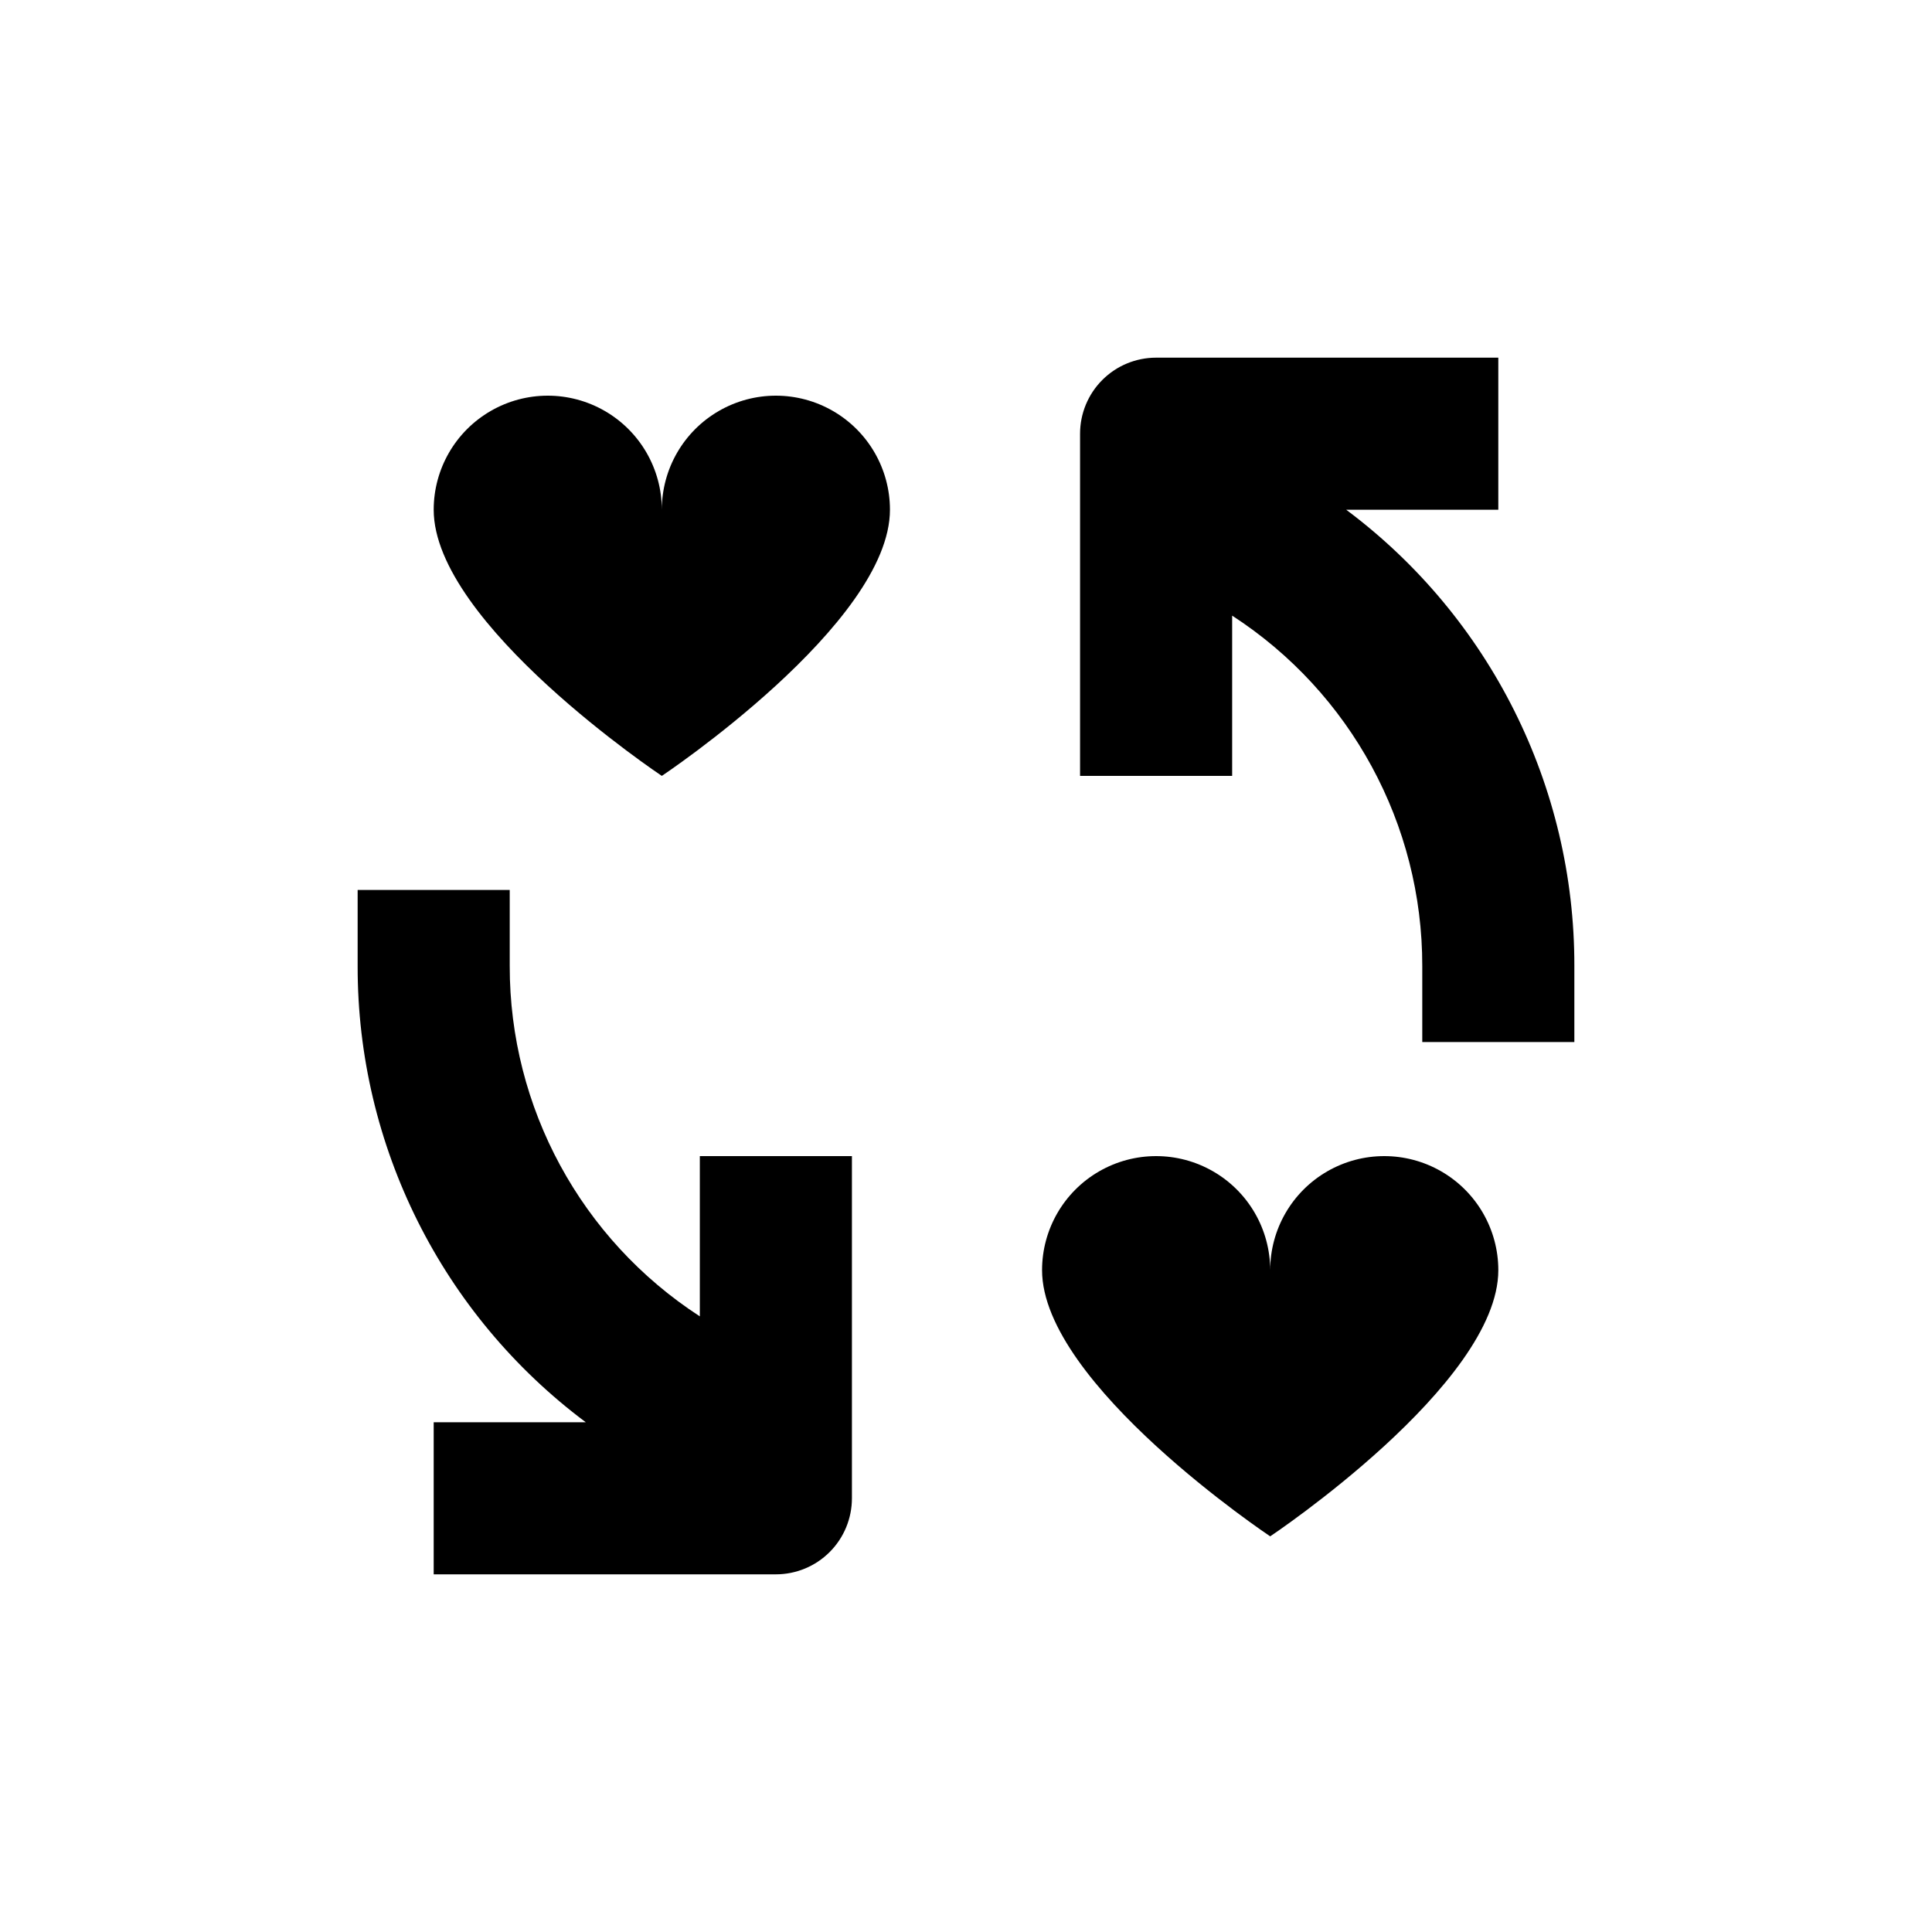
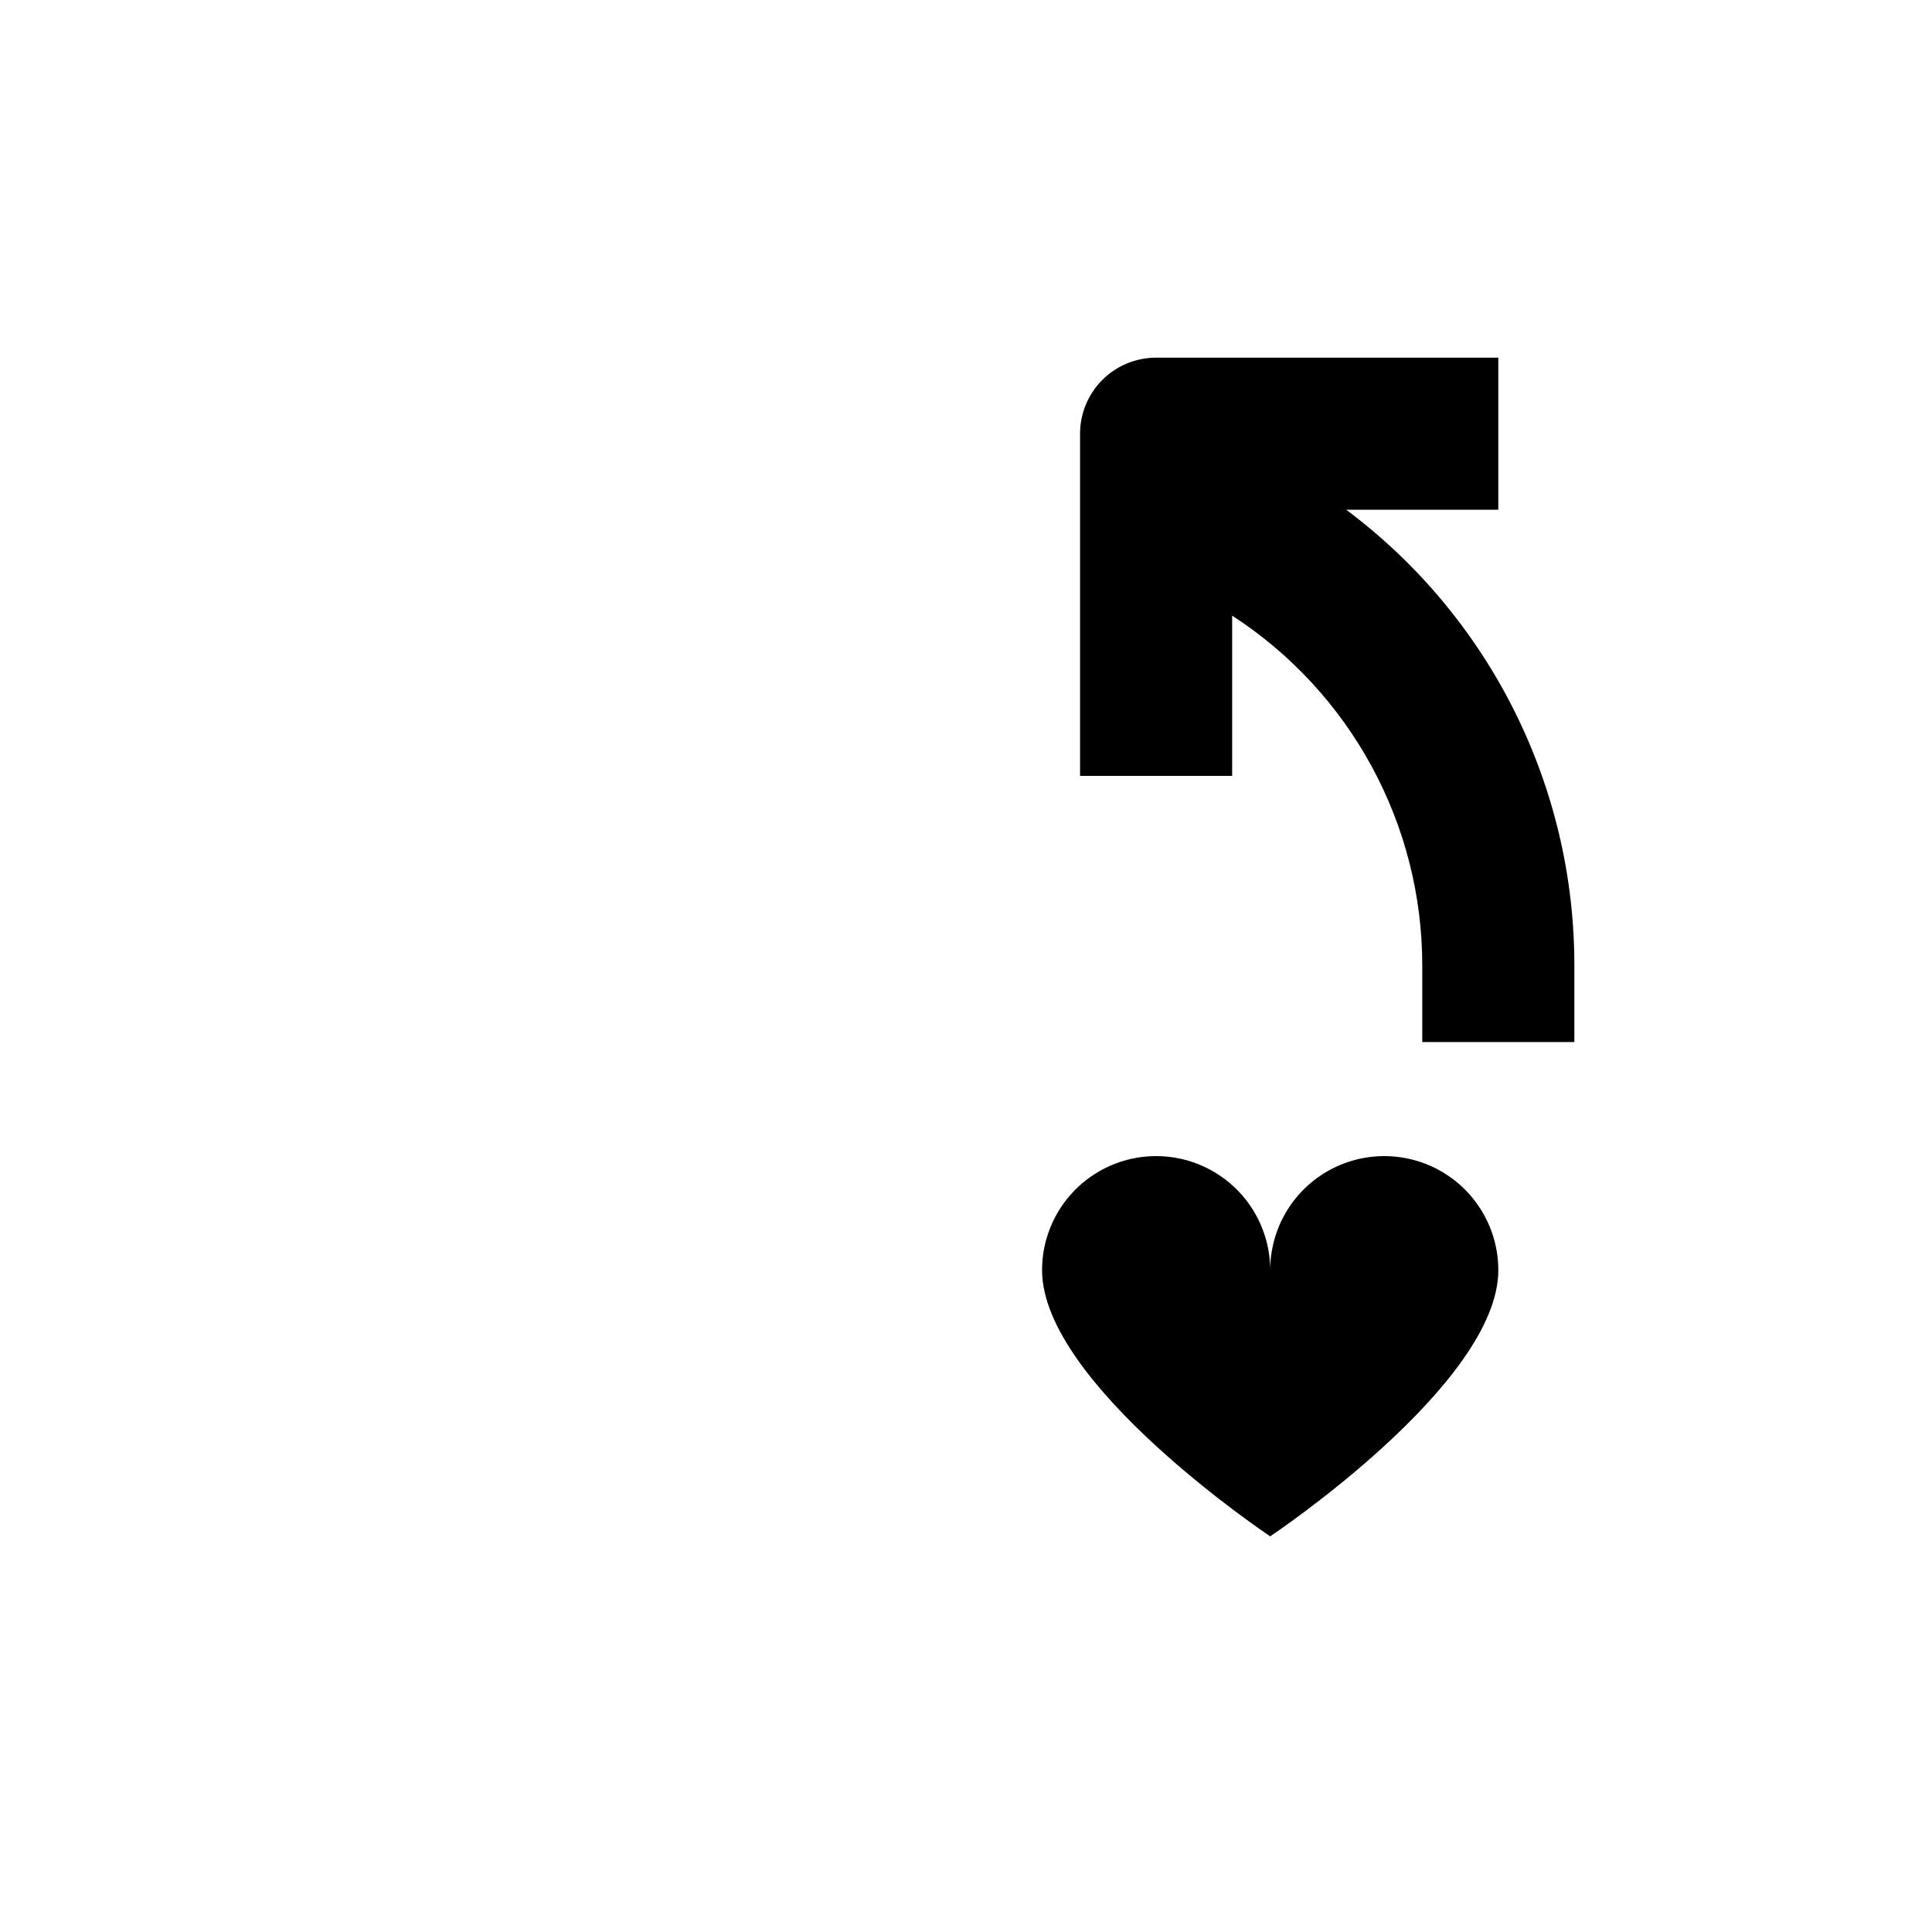
<svg xmlns="http://www.w3.org/2000/svg" fill="#000000" width="800px" height="800px" version="1.1" viewBox="144 144 512 512">
  <g>
    <path d="m541.07 480.61c0-10.801-5.762-20.781-15.117-26.18-9.352-5.398-20.875-5.398-30.227 0-9.352 5.398-15.113 15.379-15.113 26.18 0-10.801-5.762-20.781-15.117-26.18-9.352-5.398-20.875-5.398-30.227 0-9.352 5.398-15.113 15.379-15.113 26.18 0 30.23 60.457 70.535 60.457 70.535 0-0.004 60.457-40.309 60.457-70.535z" />
-     <path d="m319.39 349.62s60.457-40.305 60.457-70.535v0.004c0-10.801-5.762-20.781-15.117-26.18-9.352-5.402-20.875-5.402-30.227 0-9.352 5.398-15.113 15.379-15.113 26.18 0-10.801-5.762-20.781-15.117-26.18-9.352-5.402-20.875-5.402-30.227 0-9.352 5.398-15.113 15.379-15.113 26.18 0 30.227 60.457 70.531 60.457 70.531z" />
    <path d="m561.22 400c0.078-47.594-22.336-92.426-60.457-120.91h40.305v-40.305h-90.688c-5.344 0-10.469 2.121-14.25 5.902-3.777 3.777-5.902 8.902-5.902 14.25v90.684h40.305v-42.473c31.461 20.398 50.43 55.359 50.383 92.855v20.152h40.305z" />
-     <path d="m238.78 400c-0.082 47.59 22.332 92.422 60.457 120.91h-40.305v40.305h90.684c5.344 0 10.473-2.125 14.25-5.902 3.781-3.781 5.902-8.906 5.902-14.25v-90.688h-40.305v42.473c-31.461-20.398-50.43-55.359-50.379-92.852v-20.152h-40.305z" />
  </g>
</svg>